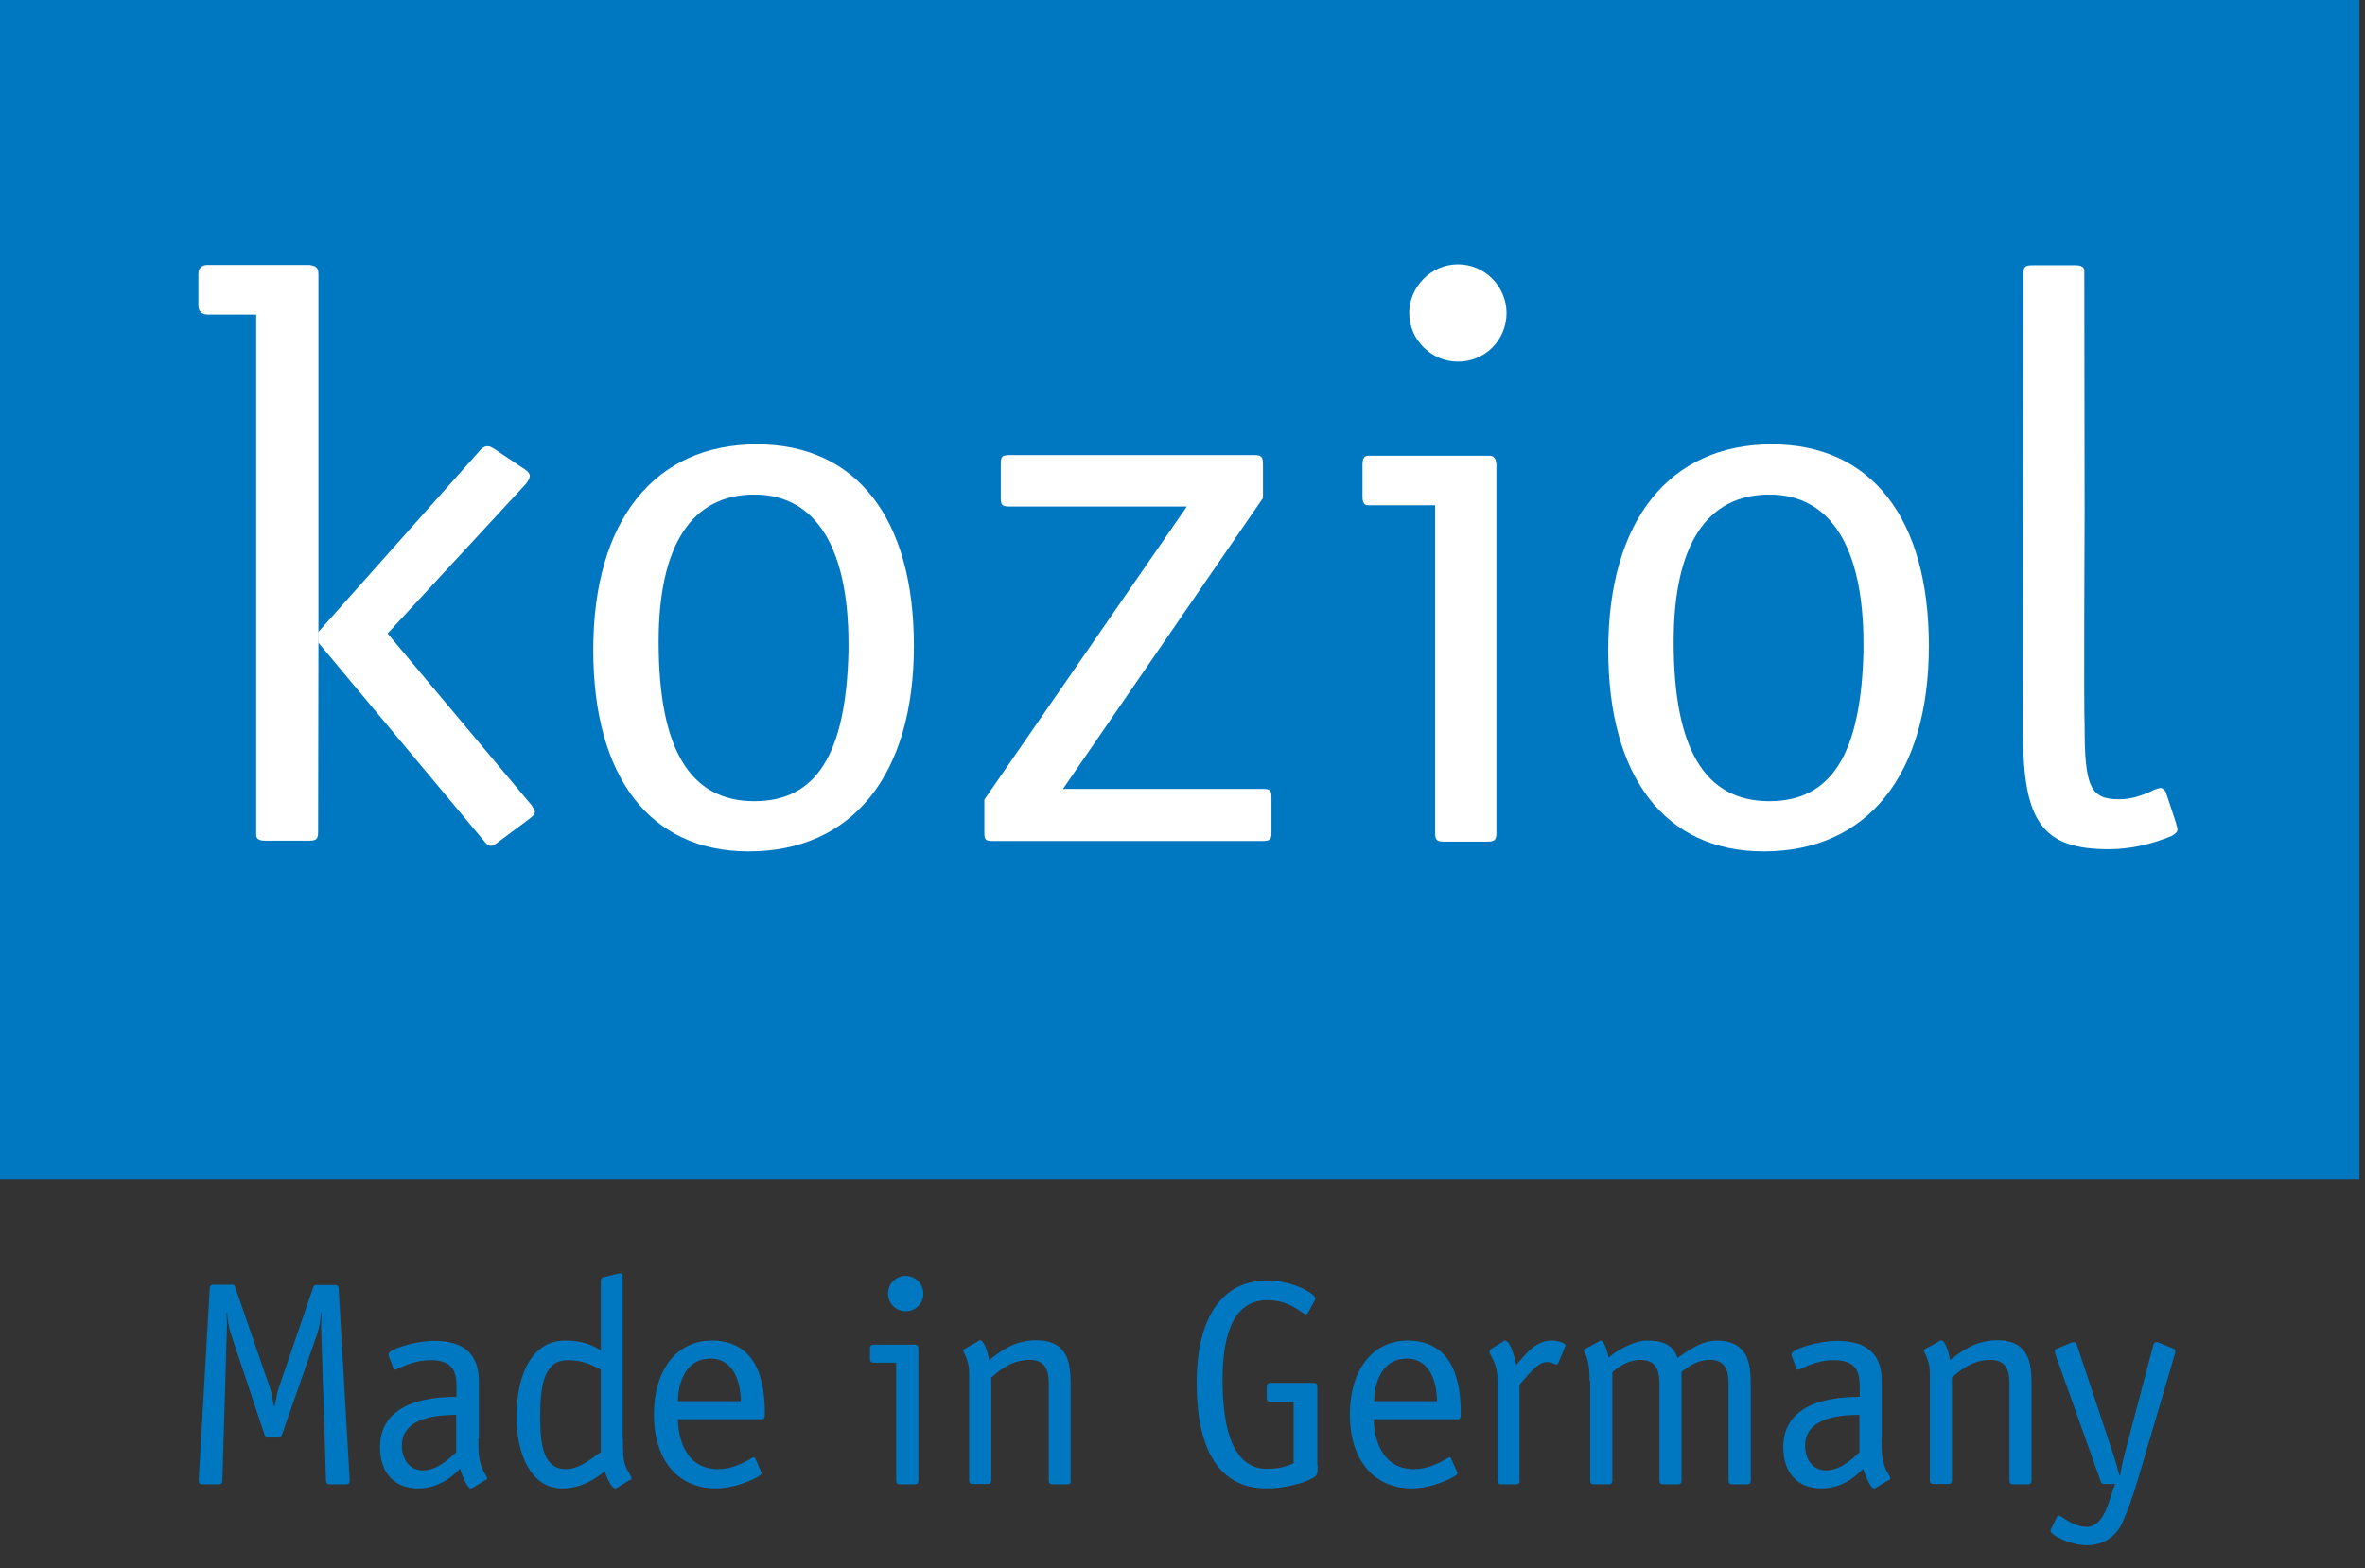
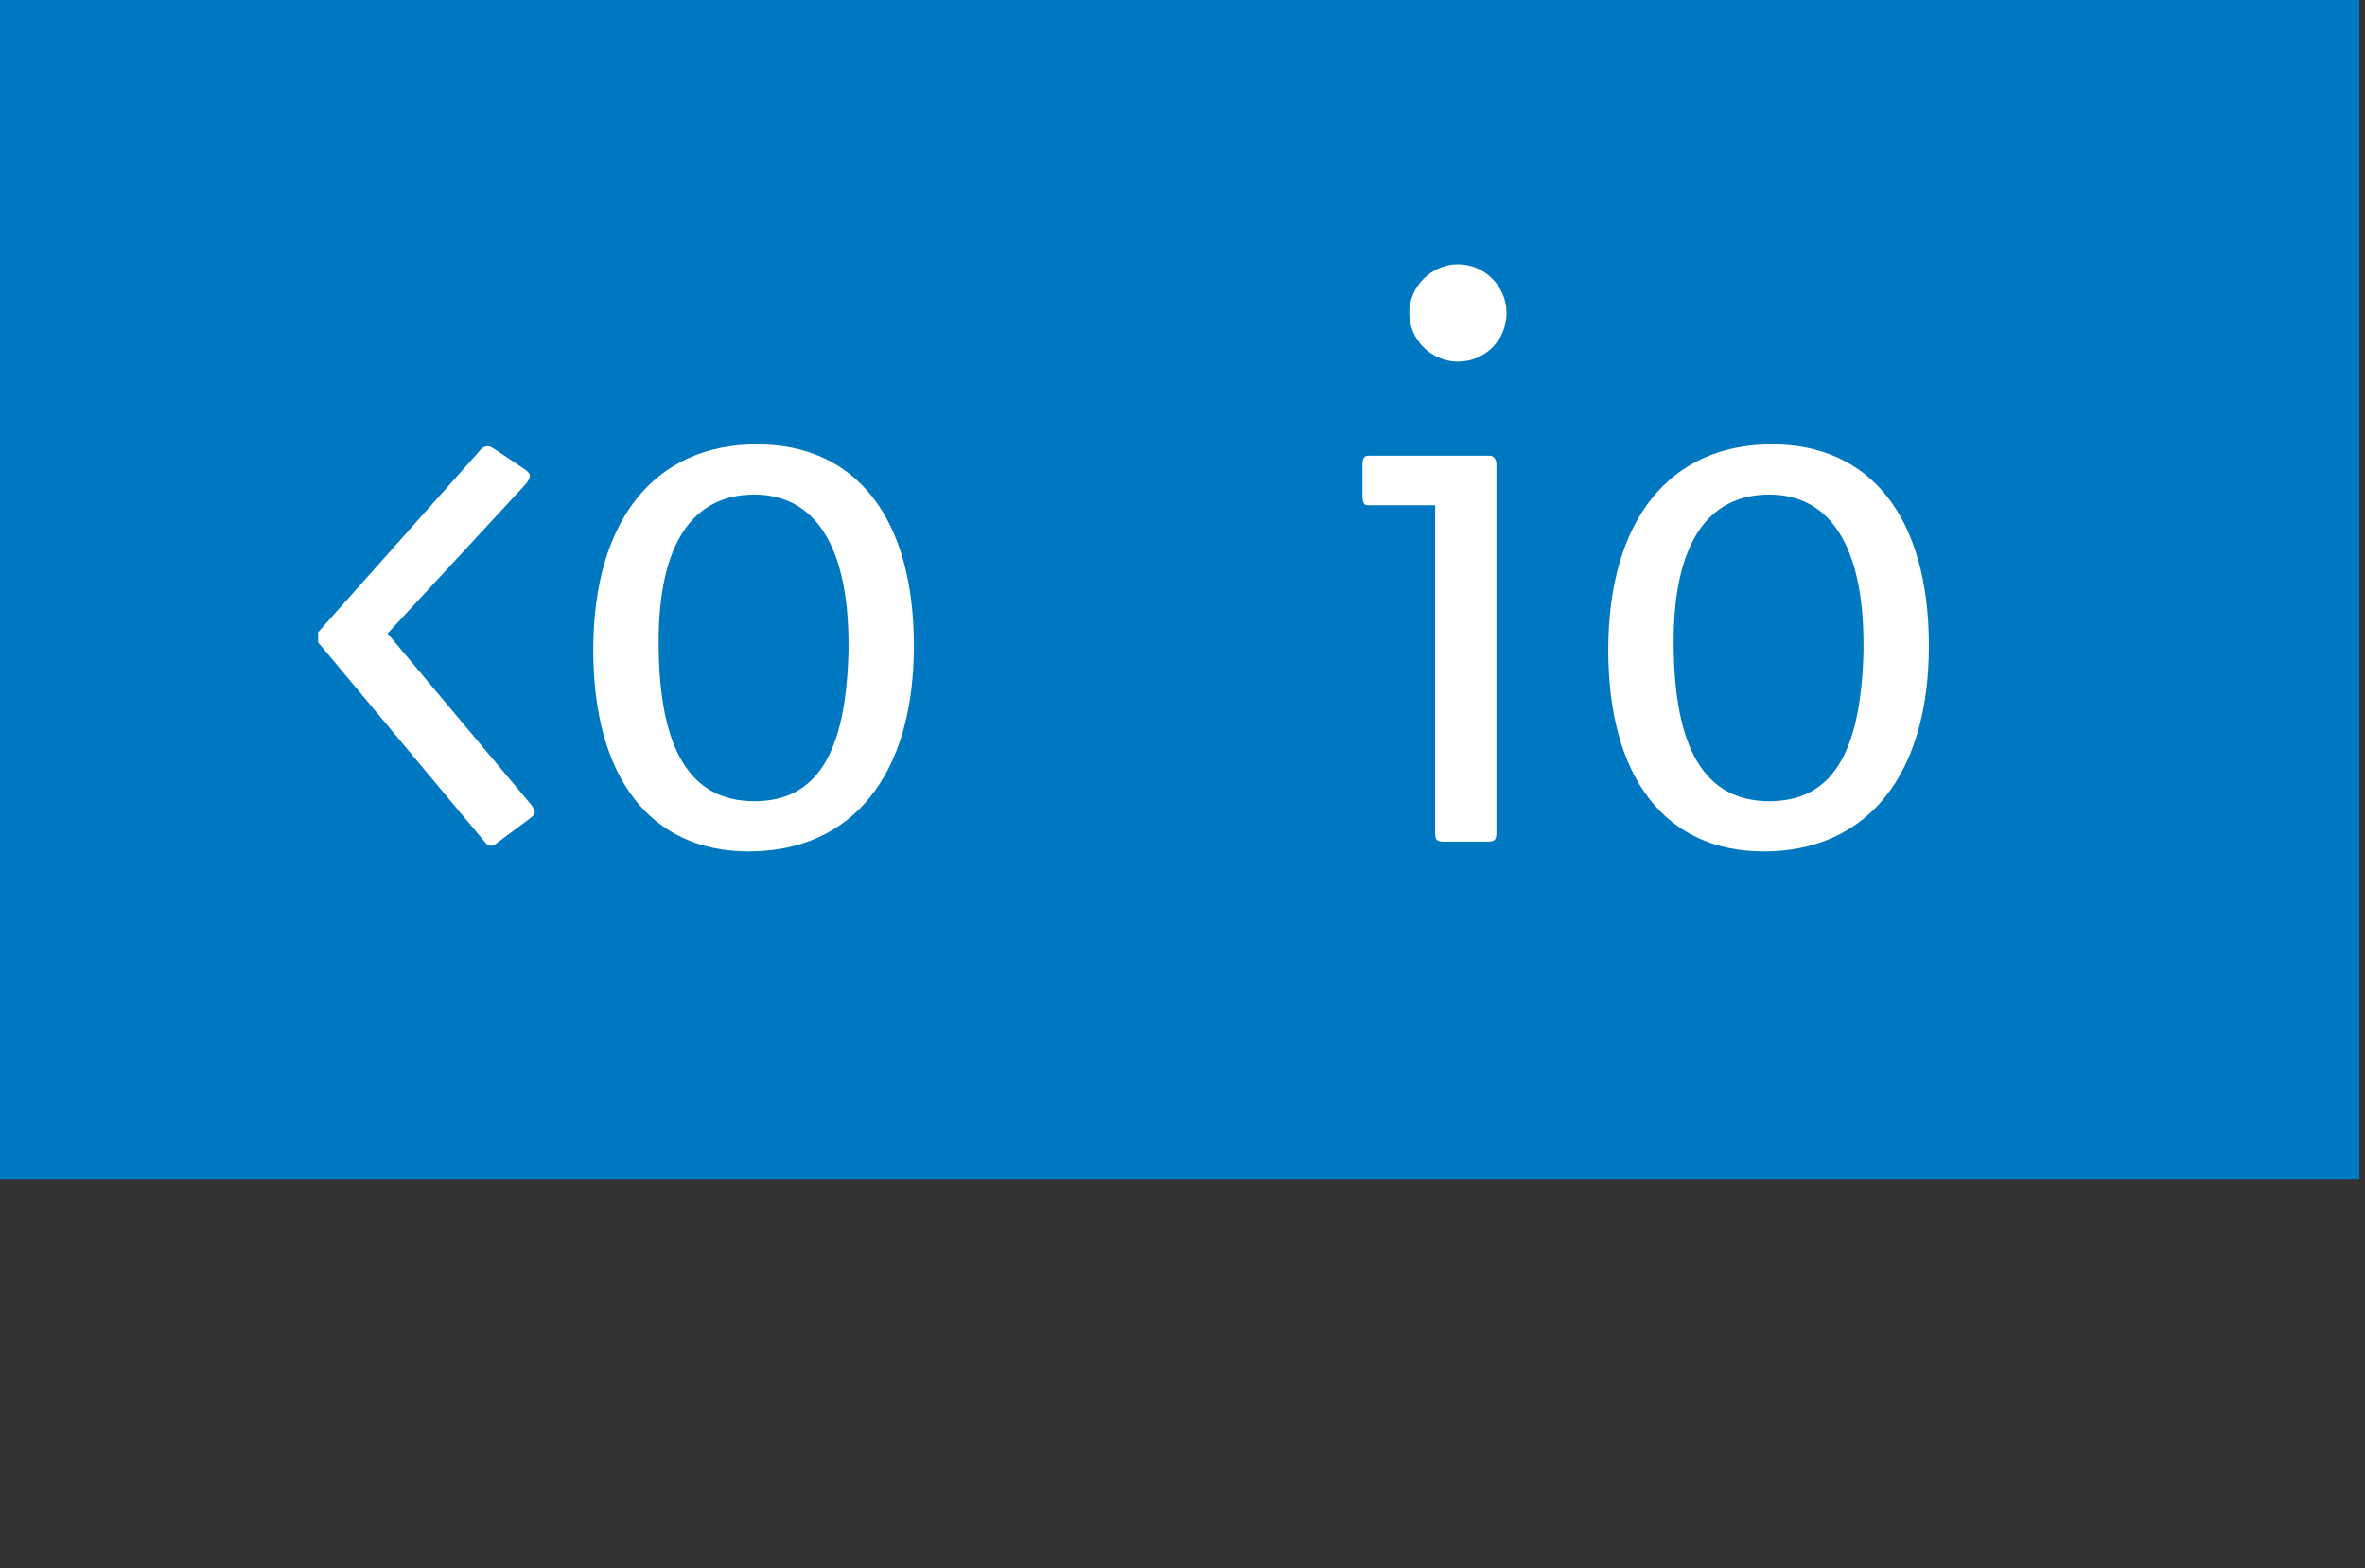
<svg xmlns="http://www.w3.org/2000/svg" height="67" viewBox="0 0 101 67" width="101">
  <rect x="0" y="0" width="101" height="67" fill="#333333" stroke="none" />
  <g fill="none" fill-rule="evenodd">
-     <path d="m14.935 63.259c0 .094-.054.148-.149.148h-.715c-.094 0-.148-.054-.148-.148l-.203-6.395c-.013-.243 0-.553.014-.77l-.027-.026c-.014.27-.054.58-.148.877l-1.511 4.33c-.054.108-.081.135-.19.135h-.377c-.108 0-.148-.027-.189-.135l-1.443-4.33c-.095-.297-.135-.607-.149-.877l-.027.027c.014.216.027.526.014.769l-.19 6.395c0 .094-.053.148-.148.148h-.715c-.094 0-.148-.054-.148-.148l.472-8.23c0-.094.054-.148.149-.148h.809c.094 0 .094.027.135.121l1.484 4.304c.067.189.108.499.162.769h.027c.067-.257.108-.58.175-.77l1.47-4.29c.042-.093.042-.12.137-.12h.81c.093 0 .147.053.147.148l.473 8.216zm5.491-1.808c0 .782.04.89.148 1.24.054.15.23.392.23.46 0 .054-.068.08-.109.094l-.485.297c-.054.027-.081.04-.095.04-.189 0-.405-.66-.472-.836-.148.135-.756.836-1.794.836-.985 0-1.62-.647-1.62-1.754 0-2.104 2.483-2.145 3.266-2.158v-.445c0-.715-.23-1.12-1.107-1.12-.836 0-1.403.405-1.51.405-.041 0-.082-.027-.082-.068l-.162-.431c-.026-.068-.04-.095-.04-.162 0-.216 1.147-.567 1.943-.567 1.43 0 1.915.702 1.915 1.74v2.429h-.027zm-.945-1.012c-.553.013-2.32.013-2.32 1.322 0 .5.27 1.052.904 1.052.647 0 1.214-.593 1.416-.769zm7.123 1.012c0 .553 0 .93.135 1.24.068.15.23.392.23.46 0 .054-.068.08-.108.094l-.486.297c-.054.027-.081.04-.095.04-.175 0-.404-.54-.445-.728-.297.216-.904.728-1.834.728-1.336 0-1.943-1.497-1.943-3.035 0-1.794.634-3.278 2.077-3.278.77 0 1.201.215 1.525.418v-2.968c0-.081.04-.135.08-.149l.608-.148c.094-.027.067-.014.148-.027.095 0 .095.094.095.162v6.894zm-.944-2.941c-.405-.216-.796-.405-1.417-.405-1.065 0-1.173 1.214-1.173 2.428 0 1.04.08 2.226 1.092 2.226.648 0 1.201-.553 1.498-.728zm6.826 4.33c.014.04.04.068.04.095 0 .135-1.038.647-1.969.647-1.66-.013-2.63-1.268-2.63-3.157 0-1.834.917-3.156 2.468-3.156 2.078 0 2.267 2.01 2.267 3.089 0 .175 0 .27-.135.27h-3.575c0 .755.296 2.131 1.713 2.131.81 0 1.457-.512 1.524-.512.04 0 .054.04.081.08zm-.85-2.981c0-.648-.216-1.821-1.295-1.821-1.147 0-1.39 1.2-1.39 1.82h2.685zm7.582 3.4c0 .094-.054.148-.148.148h-.648c-.094 0-.148-.054-.148-.148v-5.046h-.971c-.095 0-.149-.054-.149-.148v-.473c0-.094.054-.148.149-.148h1.753c.135 0 .162.08.162.189zm-.54-7.245c-.418 0-.755-.337-.755-.756 0-.418.337-.755.756-.755.418 0 .755.35.755.755.014.405-.324.756-.755.756zm7.056 7.245c0 .094-.054.148-.148.148h-.648c-.094 0-.148-.054-.148-.148v-4.156c0-.54-.135-1.011-.81-1.011-.809 0-1.335.485-1.645.755v4.398c0 .094-.054.148-.149.148h-.647c-.095 0-.149-.054-.149-.148v-4.29c0-.405 0-.553-.054-.729-.094-.377-.202-.458-.202-.526 0-.027.013-.054.067-.08l.554-.311c.026-.013.067-.054.094-.054.23 0 .378.742.391.85.405-.324 1.052-.85 1.997-.85 1.376 0 1.484.971 1.484 1.862v4.142zm10.537-.662c0 .324 0 .419-.176.527-.458.256-1.254.458-2.01.458-2.199 0-2.981-1.942-2.981-4.52 0-2.36.823-4.357 3.008-4.357 1.147 0 2.064.58 2.064.756 0 .054-.027.08-.067.162l-.19.35c-.04.081-.094.176-.161.176-.121 0-.634-.607-1.632-.607-1.363 0-1.916 1.295-1.916 3.4 0 2.306.54 3.804 1.889 3.804.566 0 .904-.122 1.146-.243v-2.617h-.998c-.094 0-.148-.054-.148-.149v-.512c0-.095.054-.149.148-.149h1.862c.094 0 .148.054.148.149v3.372zm5.935.243c.014.04.041.068.041.095 0 .135-1.039.647-1.97.647-1.659-.013-2.63-1.268-2.63-3.157 0-1.834.917-3.156 2.469-3.156 2.077 0 2.266 2.01 2.266 3.089 0 .175 0 .27-.135.27h-3.575c0 .755.297 2.131 1.713 2.131.81 0 1.457-.512 1.525-.512.04 0 .054.04.067.08l.23.513zm-.836-2.981c0-.648-.216-1.821-1.295-1.821-1.147 0-1.39 1.2-1.39 1.82h2.685zm3.535 3.4c0 .094-.054.148-.149.148h-.647c-.095 0-.149-.054-.149-.148v-4.264c0-.229-.04-.634-.215-.944-.095-.175-.135-.27-.135-.31.013-.081.067-.108.08-.122l.46-.283c.053-.04.094-.067.12-.067.23 0 .432.769.486 1.038.324-.35.77-1.038 1.498-1.038.283 0 .607.094.607.215 0 .027-.027.068-.04.095l-.27.634c-.014.027-.027.08-.081.08-.068 0-.176-.107-.405-.107-.432 0-.877.647-1.174.971v4.102zm2.981-4.264c0-.283-.013-.58-.08-.877-.068-.283-.163-.364-.163-.418 0-.027.014-.054.068-.08l.54-.297c.027-.014.08-.054.108-.054.188 0 .323.647.337.728.324-.297 1.093-.728 1.619-.728.81 0 1.16.242 1.322.742.378-.27 1.039-.742 1.646-.742 1.376 0 1.484.97 1.484 1.861v4.129c0 .094-.054.148-.149.148h-.647c-.095 0-.149-.054-.149-.148v-4.156c0-.54-.135-1.011-.796-1.011-.593 0-.971.337-1.214.512v4.655c0 .094-.054.148-.148.148h-.648c-.094 0-.148-.054-.148-.148v-4.156c0-.54-.135-1.011-.81-1.011-.566 0-.998.35-1.2.526v4.64c0 .095-.054.149-.149.149h-.647c-.095 0-.149-.054-.149-.148v-4.264zm12.466 2.456c0 .782.04.89.148 1.24.054.15.23.392.23.46 0 .054-.068.08-.108.094l-.486.297c-.054.027-.08.04-.094.04-.19 0-.405-.66-.473-.836-.148.135-.755.836-1.794.836-.985 0-1.619-.647-1.619-1.754 0-2.104 2.483-2.145 3.265-2.158v-.445c0-.715-.23-1.12-1.106-1.12-.837 0-1.403.405-1.525.405-.04 0-.08-.027-.08-.068l-.163-.431c-.027-.068-.04-.095-.04-.162 0-.216 1.147-.567 1.943-.567 1.43 0 1.915.702 1.915 1.74v2.429zm-.944-1.012c-.554.013-2.32.013-2.32 1.322 0 .5.269 1.052.903 1.052.648 0 1.214-.593 1.417-.769zm7.352 2.82c0 .094-.054.148-.148.148h-.648c-.094 0-.148-.054-.148-.148v-4.156c0-.54-.135-1.011-.81-1.011-.81 0-1.335.485-1.646.755v4.398c0 .094-.054.148-.148.148h-.648c-.094 0-.148-.054-.148-.148v-4.29c0-.405 0-.553-.054-.729-.094-.377-.202-.458-.202-.526 0-.027.013-.054.067-.08l.567-.311c.027-.013.067-.054.094-.054.23 0 .378.742.391.85.405-.324 1.053-.85 1.997-.85 1.376 0 1.484.971 1.484 1.862zm4.708-.621c-.202.688-.485 1.686-.863 2.469-.243.526-.783.904-1.47.904-.716 0-1.565-.432-1.565-.62 0-.028.013-.055.027-.082l.242-.499c.014-.04.054-.067.081-.067.135 0 .58.485 1.201.485.459 0 .742-.459.944-1.052l.257-.783h-.446c-.107 0-.134-.027-.161-.108l-1.93-5.41c-.013-.067-.04-.094-.027-.175 0-.067.054-.08.095-.094l.526-.216c.067-.027.121-.054.175-.054.081 0 .108.04.135.094l1.565 4.709c.122.364.19.634.257.89h.027c.053-.297.107-.566.188-.877l1.242-4.722c.013-.067.067-.094.134-.094.054 0 .108.027.176.054l.526.216c.054.027.094.04.094.094 0 .081-.013.108-.027.176z" fill="#0078c1" fill-rule="nonzero" />
    <path d="m0 0h100.763v50.388h-100.763z" fill="#0078c1" fill-rule="nonzero" />
    <g fill="#fff">
      <path d="m32.324 18.982c-4.37 0-6.988 3.251-6.988 8.782 0 5.437 2.428 8.607 6.637 8.607 4.412 0 7.056-3.25 7.056-8.782 0-5.464-2.469-8.607-6.705-8.607zm-.108 15.244c-2.752 0-4.088-2.226-4.088-6.813 0-4.128 1.417-6.286 4.088-6.286 2.617 0 4.02 2.253 4.02 6.38v.325c-.107 4.384-1.376 6.394-4.02 6.394z" />
      <path d="m61.29 35.575c0 .31.067.378.39.378h1.835c.324 0 .391-.067.391-.391v-15.703c0-.243-.108-.392-.283-.392h-5.194c-.175 0-.243.135-.243.392v1.335c0 .283.068.391.243.391h2.86v13.99zm.97-24.283c-1.133 0-2.077.958-2.077 2.077 0 1.16.958 2.078 2.077 2.078 1.16 0 2.078-.917 2.078-2.078 0-1.12-.917-2.077-2.078-2.077z" fill-rule="nonzero" />
      <path d="m75.67 18.982c-4.37 0-6.988 3.251-6.988 8.782 0 5.437 2.428 8.607 6.638 8.607 4.411 0 7.055-3.25 7.055-8.782 0-5.464-2.469-8.607-6.705-8.607zm-.108 15.244c-2.752 0-4.087-2.226-4.087-6.813 0-4.128 1.416-6.286 4.087-6.286 2.618 0 4.02 2.253 4.02 6.38v.325c-.107 4.384-1.375 6.394-4.02 6.394z" />
      <path d="m13.585 27.44 7.164 8.58c.067.068.135.109.216.109.067 0 .108 0 .243-.108l1.416-1.053c.135-.108.216-.175.216-.283 0-.067-.067-.175-.135-.283l-6.152-7.34 5.896-6.38c.108-.135.175-.243.175-.351s-.067-.176-.216-.284l-1.268-.85c-.175-.107-.216-.134-.324-.134s-.242.067-.35.215l-6.88 7.73v.432z" fill-rule="nonzero" />
-       <path d="m10.941 35.535v.135c0 .175.135.243.391.243h1.862c.324 0 .391-.068.391-.392l.014-8.094v-15.717c0-.283-.108-.35-.391-.391h-4.344c-.243 0-.392.135-.392.391v1.336c0 .243.135.39.392.39h2.077zm75.455-4.236c0 3.845.85 4.978 3.67 4.978.916 0 1.834-.216 2.684-.567.175-.108.243-.175.243-.283 0-.067-.04-.135-.068-.283l-.418-1.268c-.04-.108-.135-.216-.243-.216-.04 0-.135.04-.243.067-.566.284-1.052.418-1.51.418-1.242 0-1.485-.526-1.485-3.143-.04-.675 0-9.039 0-9.039l-.013-10.253v-.135c0-.175-.135-.243-.391-.243h-1.822c-.323 0-.39.068-.39.392zm-40.999 2.401 8.54-12.425v-1.443c0-.324-.068-.392-.392-.392h-10.415c-.35 0-.39.068-.39.392v1.416c0 .324.04.391.39.391h7.555l-8.647 12.52v1.376c0 .35.04.391.39.391h11.482c.35 0 .39-.067.39-.391v-1.444c0-.323-.04-.39-.39-.39h-8.513z" fill-rule="nonzero" />
    </g>
  </g>
</svg>